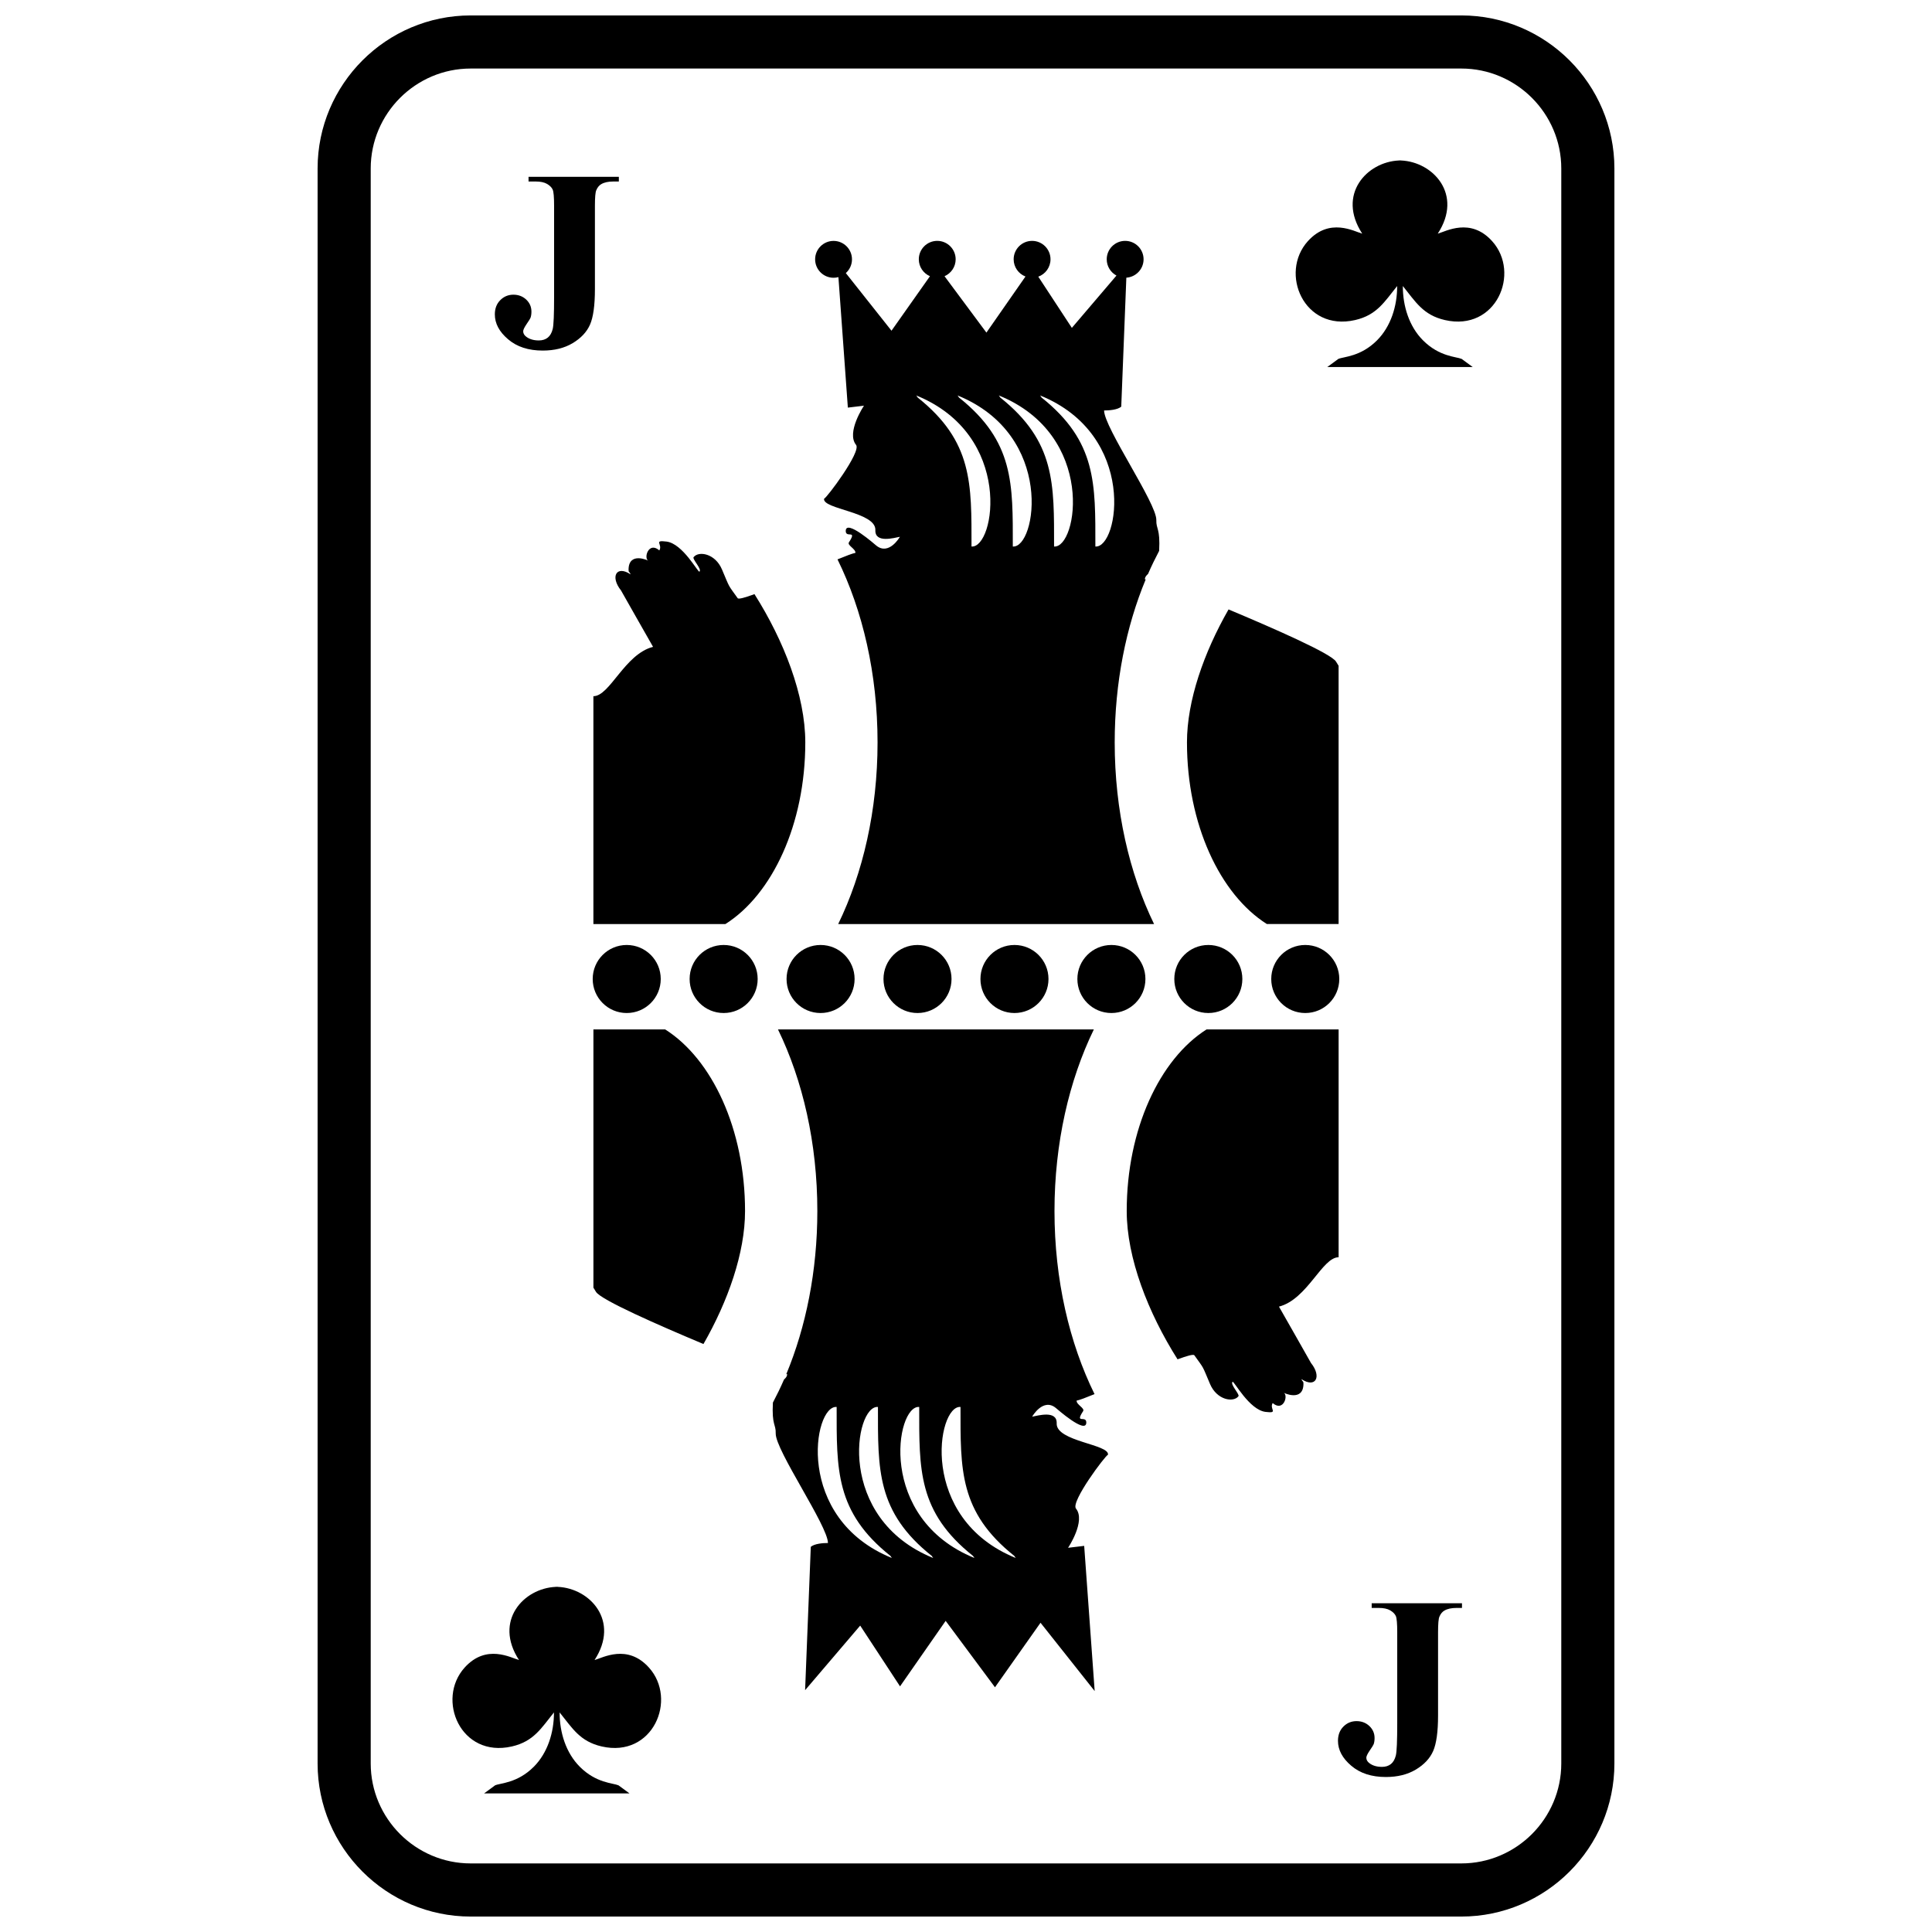
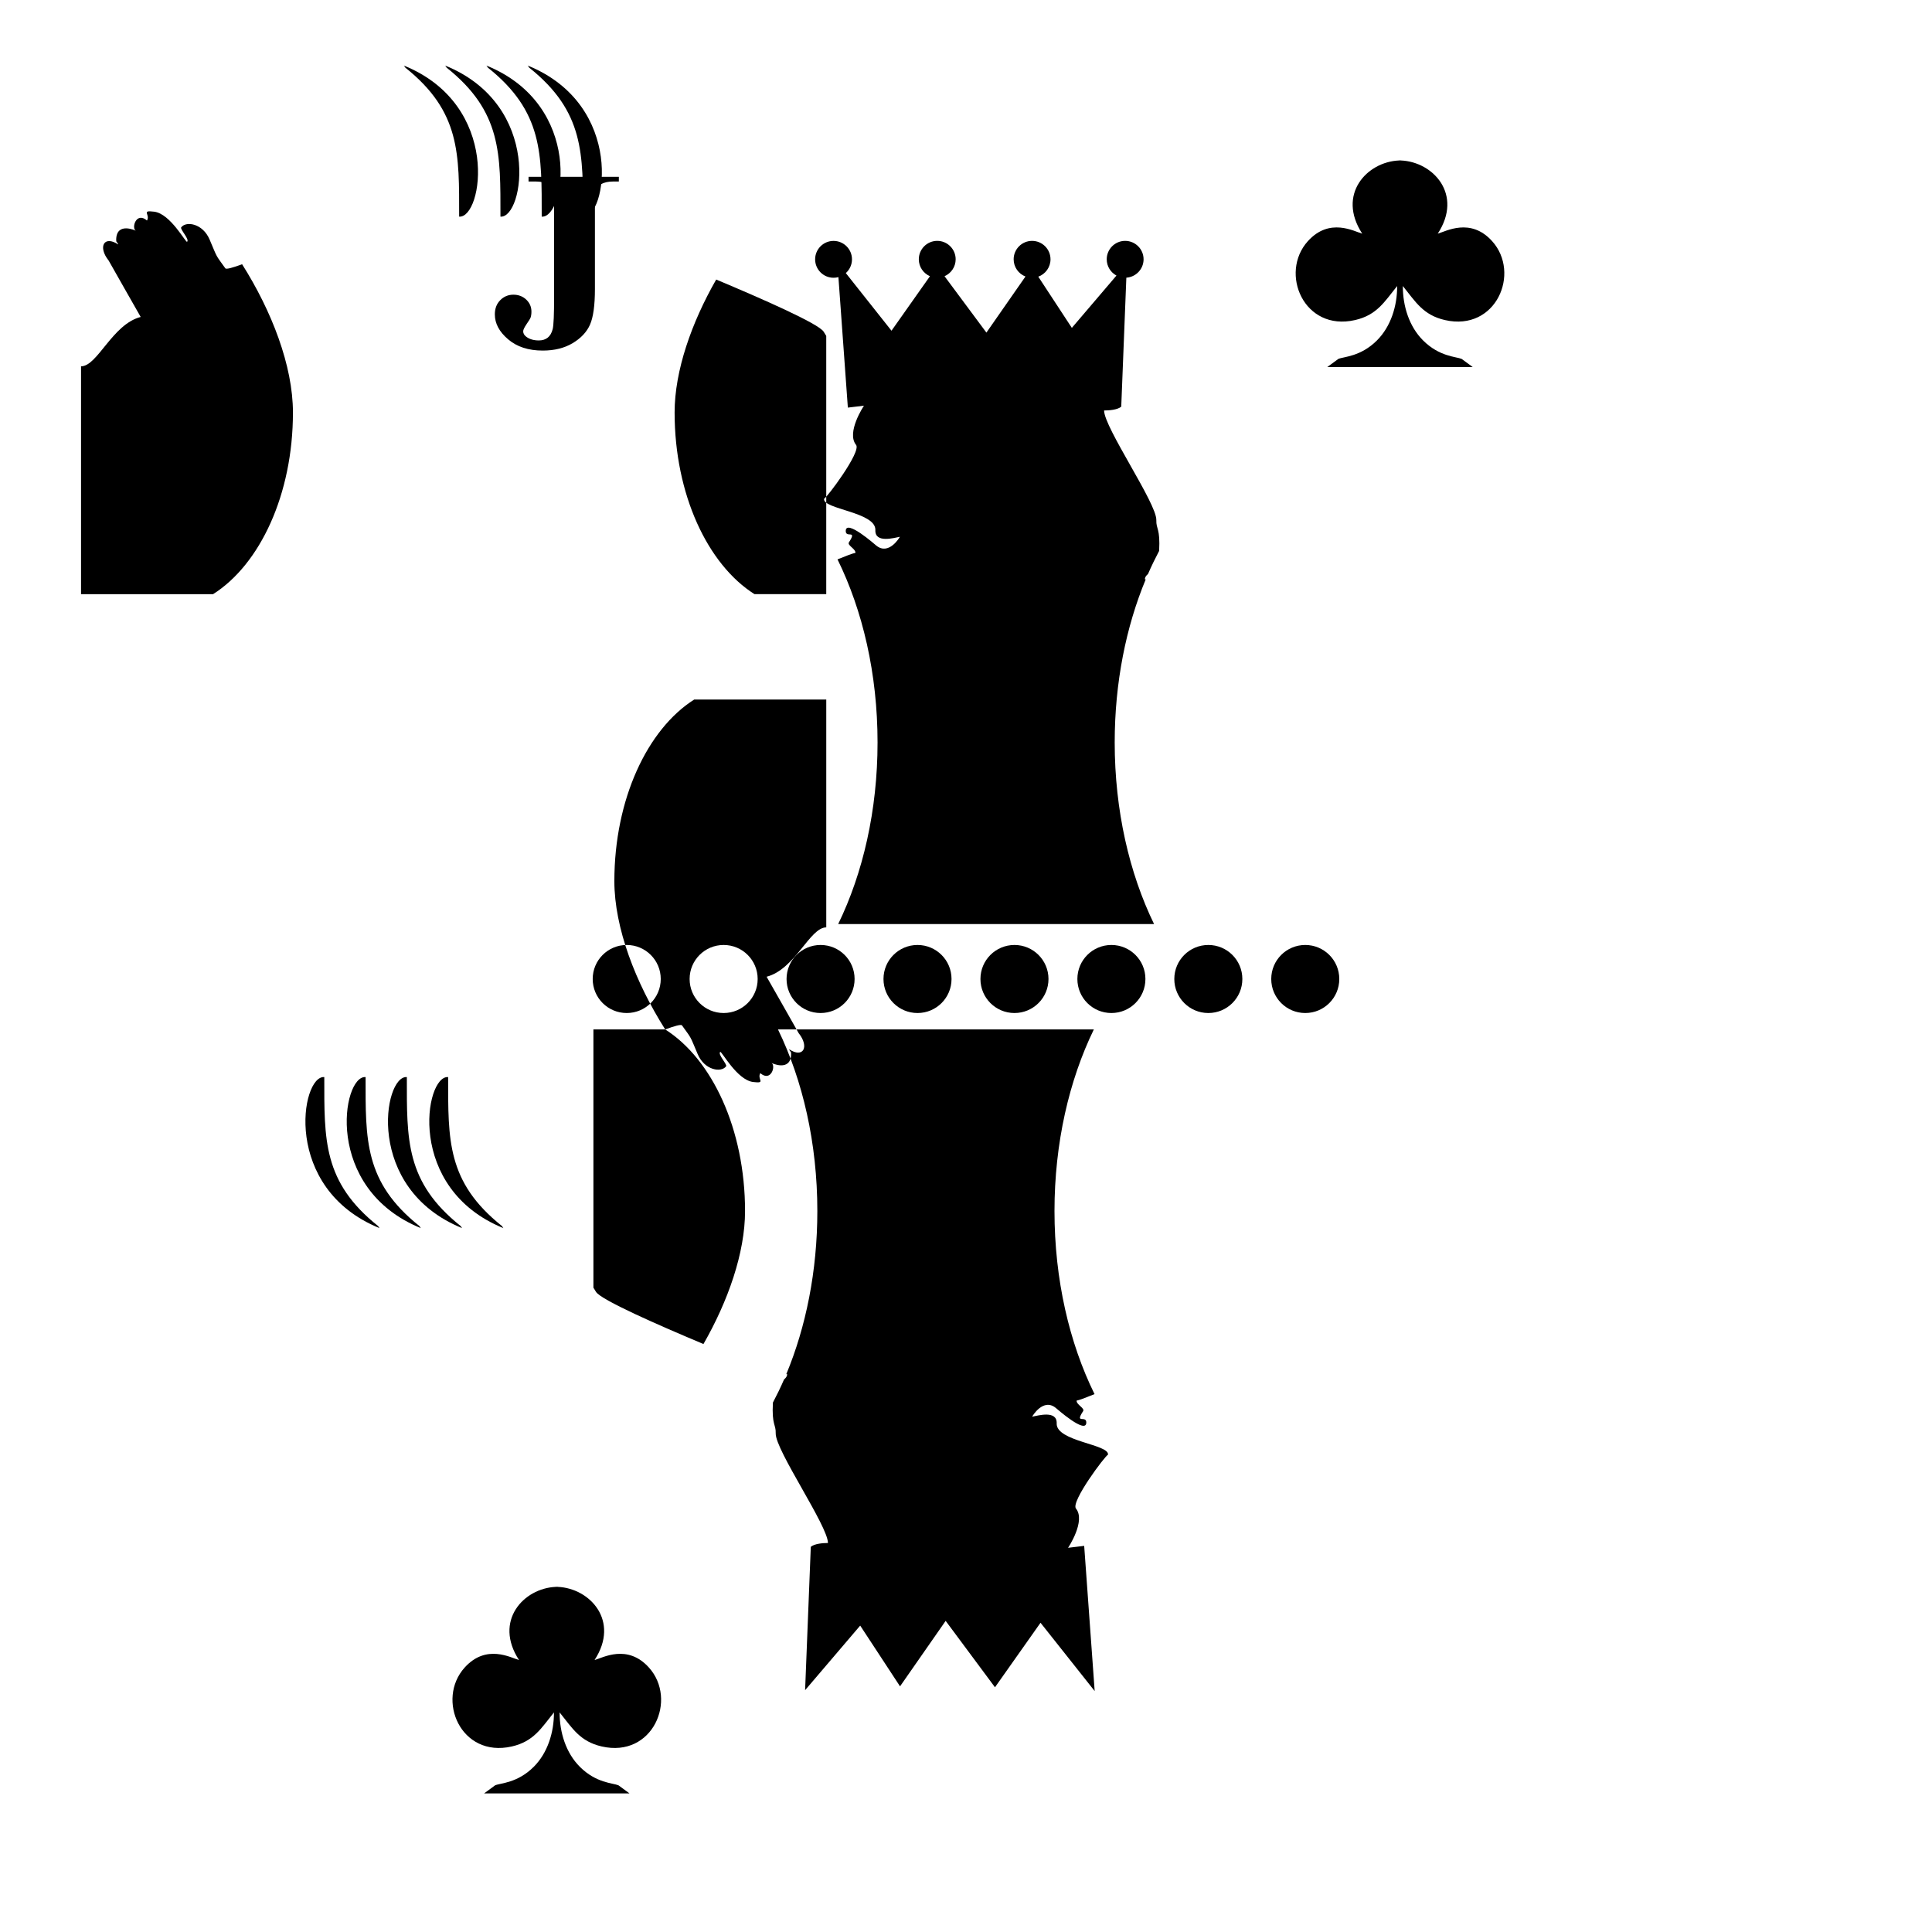
<svg xmlns="http://www.w3.org/2000/svg" width="800px" height="800px" version="1.1" viewBox="144 144 512 512">
  <defs>
    <clipPath id="a">
      <path d="m228 148.09h344v503.81h-344z" />
    </clipPath>
  </defs>
  <g clip-path="url(#a)">
-     <path d="m268.72 148.09h262.56c11.156 0 21.309 4.559 28.652 11.902 7.34 7.34 11.902 17.496 11.902 28.652v422.71c0 11.156-4.559 21.309-11.902 28.652-7.34 7.34-17.496 11.902-28.652 11.902h-262.56c-11.156 0-21.309-4.559-28.652-11.902-7.34-7.34-11.902-17.496-11.902-28.652v-422.71c0-11.156 4.559-21.309 11.902-28.652 7.34-7.34 17.496-11.902 28.652-11.902zm262.56 14.074h-262.56c-7.277 0-13.906 2.984-18.699 7.777-4.793 4.793-7.777 11.422-7.777 18.699v422.71c0 7.277 2.984 13.906 7.777 18.699s11.422 7.777 18.699 7.777h262.56c7.277 0 13.906-2.984 18.699-7.777 4.793-4.793 7.777-11.422 7.777-18.699v-422.71c0-7.277-2.984-13.906-7.777-18.699-4.793-4.793-11.422-7.777-18.699-7.777z" />
-   </g>
+     </g>
  <path d="m505.01 205.92c-2.141-0.586-8.676-4.371-14.414 1.992-7.621 8.445-1.062 24.008 12.5 20.91 5.812-1.324 7.82-4.879 11.168-9.023 0.016 5.301-1.668 10.727-5.356 14.414-4.344 4.336-8.781 4.277-10.238 4.906l-2.914 2.141h38.52l-2.914-2.141c-1.457-0.625-5.898-0.57-10.234-4.906-3.695-3.688-5.375-9.113-5.363-14.414 3.352 4.144 5.356 7.699 11.168 9.023 13.562 3.098 20.121-12.465 12.5-20.91-5.734-6.363-12.273-2.574-14.414-1.992 6.785-10.379-1.223-19.039-9.742-19.391v-0.016c-0.09 0-0.176 0-0.262 0.008-0.09-0.008-0.176-0.008-0.266-0.008v0.016c-8.516 0.352-16.523 9.008-9.742 19.391z" fill-rule="evenodd" />
  <path d="m281.55 583.93c-2.141-0.586-8.676-4.371-14.414 1.992-7.621 8.445-1.062 24.008 12.5 20.91 5.812-1.324 7.82-4.879 11.168-9.023 0.016 5.301-1.668 10.727-5.356 14.414-4.344 4.336-8.781 4.277-10.238 4.906l-2.914 2.141h38.52l-2.914-2.141c-1.457-0.625-5.898-0.57-10.234-4.906-3.695-3.688-5.375-9.113-5.363-14.414 3.352 4.144 5.356 7.699 11.168 9.023 13.562 3.098 20.121-12.465 12.5-20.91-5.734-6.363-12.273-2.574-14.414-1.992 6.785-10.379-1.223-19.039-9.742-19.391v-0.016c-0.09 0-0.176 0-0.262 0.008-0.09-0.008-0.176-0.008-0.266-0.008v0.016c-8.516 0.352-16.523 9.008-9.742 19.391z" fill-rule="evenodd" />
-   <path d="m390.44 217.21-10.184 14.434-12.105-15.273c1-0.895 1.633-2.195 1.633-3.644 0-2.695-2.188-4.883-4.883-4.883-2.695 0-4.883 2.188-4.883 4.883 0 2.695 2.188 4.883 4.883 4.883 0.445 0 0.879-0.055 1.289-0.168l2.5 34.578 4.277-0.508c-0.035 0.02-4.758 7.109-2.098 10.395 1.438 1.793-7.824 14.125-8.48 14.258-0.48 2.793 13.781 3.504 13.59 8.312-0.148 3.582 5.039 2.047 6.496 1.781 0 0.043-2.926 5.109-6.305 2.281-0.121-0.078-8.039-7.121-8.039-3.816 0 1.984 3.133-0.516 0.844 3-0.516 0.797 1.801 1.711 1.723 2.793-0.719 0.125-2.457 0.781-4.75 1.723 6.664 13.535 10.613 30.324 10.613 48.512 0 18.016-3.879 34.66-10.43 48.133h83.707c-6.551-13.469-10.43-30.113-10.43-48.133 0-15.879 3.019-30.691 8.215-43.199h-0.203c-0.035-0.586 0.316-0.984 0.824-1.457 0.914-2.106 1.906-4.137 2.941-6.102 0.324-6.082-0.816-5.652-0.746-8.18 0.098-4.434-13.844-24.52-13.844-29.031 1.316 0 3.527-0.16 4.547-1.008l1.352-34.184c2.539-0.168 4.566-2.281 4.566-4.871 0-2.695-2.188-4.883-4.883-4.883-2.695 0-4.883 2.188-4.883 4.883 0 1.863 1.047 3.484 2.582 4.309l-11.824 13.863-8.895-13.57c1.887-0.676 3.238-2.484 3.238-4.602 0-2.695-2.188-4.883-4.883-4.883-2.695 0-4.883 2.188-4.883 4.883 0 2.074 1.301 3.856 3.133 4.559l-10.352 14.863-11.098-14.941c1.73-0.754 2.949-2.477 2.949-4.484 0-2.695-2.188-4.883-4.883-4.883-2.695 0-4.883 2.188-4.883 4.883 0 2.012 1.219 3.731 2.957 4.484zm-80.352 177.22c4.984 0 9.016 4.031 9.016 9.016 0 4.984-4.031 9.016-9.016 9.016-4.984 0-9.016-4.031-9.016-9.016 0-4.984 4.031-9.016 9.016-9.016zm179.82 0c4.984 0 9.016 4.031 9.016 9.016 0 4.984-4.031 9.016-9.016 9.016s-9.016-4.031-9.016-9.016c0-4.984 4.031-9.016 9.016-9.016zm-25.688 0c4.984 0 9.016 4.031 9.016 9.016 0 4.984-4.031 9.016-9.016 9.016s-9.016-4.031-9.016-9.016c0-4.984 4.031-9.016 9.016-9.016zm-25.688 0c4.984 0 9.016 4.031 9.016 9.016 0 4.984-4.031 9.016-9.016 9.016s-9.016-4.031-9.016-9.016c0-4.984 4.031-9.016 9.016-9.016zm-25.688 0c4.977 0 9.016 4.031 9.016 9.016 0 4.984-4.039 9.016-9.016 9.016-4.984 0-9.016-4.031-9.016-9.016 0-4.984 4.031-9.016 9.016-9.016zm-25.695 0c4.984 0 9.016 4.031 9.016 9.016 0 4.984-4.031 9.016-9.016 9.016-4.977 0-9.016-4.031-9.016-9.016 0-4.984 4.039-9.016 9.016-9.016zm-25.688 0c4.984 0 9.016 4.031 9.016 9.016 0 4.984-4.031 9.016-9.016 9.016s-9.016-4.031-9.016-9.016c0-4.984 4.031-9.016 9.016-9.016zm-25.688 0c4.984 0 9.016 4.031 9.016 9.016 0 4.984-4.031 9.016-9.016 9.016s-9.016-4.031-9.016-9.016c0-4.984 4.031-9.016 9.016-9.016zm71.906 196.72 12.07-17.102 14.352 18.102-2.781-38.477-4.277 0.508c0.035-0.02 4.758-7.109 2.098-10.395-1.438-1.793 7.824-14.125 8.48-14.258 0.48-2.793-13.781-3.504-13.59-8.312 0.148-3.582-5.039-2.047-6.496-1.781 0-0.043 2.926-5.109 6.305-2.281 0.121 0.078 8.039 7.121 8.039 3.816 0-1.984-3.133 0.516-0.844-3 0.516-0.797-1.801-1.711-1.723-2.793 0.719-0.125 2.457-0.781 4.75-1.723-6.664-13.535-10.613-30.324-10.613-48.512 0-18.016 3.879-34.66 10.43-48.133h-83.707c6.551 13.469 10.43 30.113 10.43 48.133 0 15.879-3.019 30.691-8.215 43.199h0.203c0.035 0.586-0.316 0.984-0.824 1.457-0.914 2.106-1.906 4.137-2.941 6.102-0.324 6.082 0.816 5.652 0.746 8.18-0.098 4.434 13.844 24.52 13.844 29.031-1.316 0-3.527 0.16-4.547 1.008l-1.508 37.996 14.598-17.117 10.559 16.102 12.09-17.355 13.078 17.609zm-87.395-174.34h-19.023v68.43l0.676 1.105c1.289 2.148 16.645 8.867 28.488 13.836 6.516-11.379 11.02-24.148 11.02-35.238 0-21.684-8.742-40.27-21.164-48.133zm135.78 87.422c2.504-0.922 4.207-1.402 4.449-1.07 2.68 3.75 1.977 2.465 4.16 7.613 1.793 4.258 6.207 4.988 7.531 3.238 0.371-0.5-2.281-3.18-1.562-3.82 0.359-0.316 4.406 7.438 8.734 7.973 3.574 0.445 0.938-0.746 1.898-2.344 2.871 2.484 4.238-2.125 2.891-2.758 0.008 0.086 5.195 2.504 5.266-2.301 0.02-0.836-0.184-0.406-0.543-1.289 3.758 2.5 5.461-0.613 2.539-4.266-0.016 0-8.289-14.66-8.488-14.941 7.539-1.949 11.445-13.082 15.809-13.082v-60.379h-34.992c-12.422 7.859-21.164 26.449-21.164 48.133 0 12.43 5.664 26.961 13.469 39.293zm-53.797 52.664c-25.961-10.523-20.852-40.574-14.668-40.039 0 16.582-0.371 27.812 14.258 39.477 0.051 0.035 0.316 0.527 0.406 0.562zm10.945 0c-25.961-10.523-20.852-40.574-14.668-40.039 0 16.582-0.371 27.812 14.258 39.477 0.051 0.035 0.316 0.527 0.406 0.562zm-32.824 0c-25.961-10.523-20.852-40.574-14.668-40.039 0 16.582-0.371 27.812 14.258 39.477 0.051 0.035 0.316 0.527 0.406 0.562zm10.945 0c-25.961-10.523-20.852-40.574-14.668-40.039 0 16.582-0.371 27.812 14.258 39.477 0.051 0.035 0.316 0.527 0.406 0.562zm88.387-168.02h19.023v-68.43l-0.676-1.105c-1.289-2.148-16.645-8.867-28.488-13.836-6.516 11.379-11.02 24.148-11.02 35.238 0 21.684 8.742 40.27 21.164 48.133zm-135.78-87.422c-2.504 0.922-4.207 1.402-4.449 1.07-2.68-3.75-1.977-2.465-4.16-7.613-1.793-4.258-6.207-4.988-7.531-3.238-0.371 0.5 2.281 3.18 1.562 3.82-0.359 0.316-4.406-7.438-8.734-7.973-3.574-0.445-0.938 0.746-1.898 2.344-2.871-2.484-4.238 2.125-2.891 2.758-0.008-0.086-5.195-2.504-5.266 2.301-0.02 0.836 0.184 0.406 0.543 1.289-3.758-2.5-5.461 0.613-2.539 4.266 0.016 0 8.289 14.66 8.488 14.941-7.539 1.949-11.445 13.082-15.809 13.082v60.379h34.992c12.422-7.859 21.164-26.449 21.164-48.133 0-12.43-5.664-26.961-13.469-39.293zm53.797-52.664c25.961 10.523 20.852 40.574 14.668 40.039 0-16.582 0.371-27.812-14.258-39.477-0.051-0.035-0.316-0.527-0.406-0.562zm-10.945 0c25.961 10.523 20.852 40.574 14.668 40.039 0-16.582 0.371-27.812-14.258-39.477-0.051-0.035-0.316-0.527-0.406-0.562zm32.824 0c25.961 10.523 20.852 40.574 14.668 40.039 0-16.582 0.371-27.812-14.258-39.477-0.051-0.035-0.316-0.527-0.406-0.562zm-10.945 0c25.961 10.523 20.852 40.574 14.668 40.039 0-16.582 0.371-27.812-14.258-39.477-0.051-0.035-0.316-0.527-0.406-0.562z" fill-rule="evenodd" />
+   <path d="m390.44 217.21-10.184 14.434-12.105-15.273c1-0.895 1.633-2.195 1.633-3.644 0-2.695-2.188-4.883-4.883-4.883-2.695 0-4.883 2.188-4.883 4.883 0 2.695 2.188 4.883 4.883 4.883 0.445 0 0.879-0.055 1.289-0.168l2.5 34.578 4.277-0.508c-0.035 0.02-4.758 7.109-2.098 10.395 1.438 1.793-7.824 14.125-8.48 14.258-0.48 2.793 13.781 3.504 13.59 8.312-0.148 3.582 5.039 2.047 6.496 1.781 0 0.043-2.926 5.109-6.305 2.281-0.121-0.078-8.039-7.121-8.039-3.816 0 1.984 3.133-0.516 0.844 3-0.516 0.797 1.801 1.711 1.723 2.793-0.719 0.125-2.457 0.781-4.75 1.723 6.664 13.535 10.613 30.324 10.613 48.512 0 18.016-3.879 34.66-10.43 48.133h83.707c-6.551-13.469-10.43-30.113-10.43-48.133 0-15.879 3.019-30.691 8.215-43.199h-0.203c-0.035-0.586 0.316-0.984 0.824-1.457 0.914-2.106 1.906-4.137 2.941-6.102 0.324-6.082-0.816-5.652-0.746-8.18 0.098-4.434-13.844-24.52-13.844-29.031 1.316 0 3.527-0.16 4.547-1.008l1.352-34.184c2.539-0.168 4.566-2.281 4.566-4.871 0-2.695-2.188-4.883-4.883-4.883-2.695 0-4.883 2.188-4.883 4.883 0 1.863 1.047 3.484 2.582 4.309l-11.824 13.863-8.895-13.57c1.887-0.676 3.238-2.484 3.238-4.602 0-2.695-2.188-4.883-4.883-4.883-2.695 0-4.883 2.188-4.883 4.883 0 2.074 1.301 3.856 3.133 4.559l-10.352 14.863-11.098-14.941c1.73-0.754 2.949-2.477 2.949-4.484 0-2.695-2.188-4.883-4.883-4.883-2.695 0-4.883 2.188-4.883 4.883 0 2.012 1.219 3.731 2.957 4.484zm-80.352 177.22c4.984 0 9.016 4.031 9.016 9.016 0 4.984-4.031 9.016-9.016 9.016-4.984 0-9.016-4.031-9.016-9.016 0-4.984 4.031-9.016 9.016-9.016zm179.82 0c4.984 0 9.016 4.031 9.016 9.016 0 4.984-4.031 9.016-9.016 9.016s-9.016-4.031-9.016-9.016c0-4.984 4.031-9.016 9.016-9.016zm-25.688 0c4.984 0 9.016 4.031 9.016 9.016 0 4.984-4.031 9.016-9.016 9.016s-9.016-4.031-9.016-9.016c0-4.984 4.031-9.016 9.016-9.016zm-25.688 0c4.984 0 9.016 4.031 9.016 9.016 0 4.984-4.031 9.016-9.016 9.016s-9.016-4.031-9.016-9.016c0-4.984 4.031-9.016 9.016-9.016zm-25.688 0c4.977 0 9.016 4.031 9.016 9.016 0 4.984-4.039 9.016-9.016 9.016-4.984 0-9.016-4.031-9.016-9.016 0-4.984 4.031-9.016 9.016-9.016zm-25.695 0c4.984 0 9.016 4.031 9.016 9.016 0 4.984-4.031 9.016-9.016 9.016-4.977 0-9.016-4.031-9.016-9.016 0-4.984 4.039-9.016 9.016-9.016zm-25.688 0c4.984 0 9.016 4.031 9.016 9.016 0 4.984-4.031 9.016-9.016 9.016s-9.016-4.031-9.016-9.016c0-4.984 4.031-9.016 9.016-9.016zm-25.688 0c4.984 0 9.016 4.031 9.016 9.016 0 4.984-4.031 9.016-9.016 9.016s-9.016-4.031-9.016-9.016c0-4.984 4.031-9.016 9.016-9.016zm71.906 196.72 12.07-17.102 14.352 18.102-2.781-38.477-4.277 0.508c0.035-0.02 4.758-7.109 2.098-10.395-1.438-1.793 7.824-14.125 8.48-14.258 0.48-2.793-13.781-3.504-13.59-8.312 0.148-3.582-5.039-2.047-6.496-1.781 0-0.043 2.926-5.109 6.305-2.281 0.121 0.078 8.039 7.121 8.039 3.816 0-1.984-3.133 0.516-0.844-3 0.516-0.797-1.801-1.711-1.723-2.793 0.719-0.125 2.457-0.781 4.75-1.723-6.664-13.535-10.613-30.324-10.613-48.512 0-18.016 3.879-34.66 10.43-48.133h-83.707c6.551 13.469 10.43 30.113 10.43 48.133 0 15.879-3.019 30.691-8.215 43.199h0.203c0.035 0.586-0.316 0.984-0.824 1.457-0.914 2.106-1.906 4.137-2.941 6.102-0.324 6.082 0.816 5.652 0.746 8.18-0.098 4.434 13.844 24.52 13.844 29.031-1.316 0-3.527 0.16-4.547 1.008l-1.508 37.996 14.598-17.117 10.559 16.102 12.09-17.355 13.078 17.609zm-87.395-174.34h-19.023v68.43l0.676 1.105c1.289 2.148 16.645 8.867 28.488 13.836 6.516-11.379 11.02-24.148 11.02-35.238 0-21.684-8.742-40.27-21.164-48.133zc2.504-0.922 4.207-1.402 4.449-1.07 2.68 3.75 1.977 2.465 4.16 7.613 1.793 4.258 6.207 4.988 7.531 3.238 0.371-0.5-2.281-3.18-1.562-3.82 0.359-0.316 4.406 7.438 8.734 7.973 3.574 0.445 0.938-0.746 1.898-2.344 2.871 2.484 4.238-2.125 2.891-2.758 0.008 0.086 5.195 2.504 5.266-2.301 0.02-0.836-0.184-0.406-0.543-1.289 3.758 2.5 5.461-0.613 2.539-4.266-0.016 0-8.289-14.66-8.488-14.941 7.539-1.949 11.445-13.082 15.809-13.082v-60.379h-34.992c-12.422 7.859-21.164 26.449-21.164 48.133 0 12.43 5.664 26.961 13.469 39.293zm-53.797 52.664c-25.961-10.523-20.852-40.574-14.668-40.039 0 16.582-0.371 27.812 14.258 39.477 0.051 0.035 0.316 0.527 0.406 0.562zm10.945 0c-25.961-10.523-20.852-40.574-14.668-40.039 0 16.582-0.371 27.812 14.258 39.477 0.051 0.035 0.316 0.527 0.406 0.562zm-32.824 0c-25.961-10.523-20.852-40.574-14.668-40.039 0 16.582-0.371 27.812 14.258 39.477 0.051 0.035 0.316 0.527 0.406 0.562zm10.945 0c-25.961-10.523-20.852-40.574-14.668-40.039 0 16.582-0.371 27.812 14.258 39.477 0.051 0.035 0.316 0.527 0.406 0.562zm88.387-168.02h19.023v-68.43l-0.676-1.105c-1.289-2.148-16.645-8.867-28.488-13.836-6.516 11.379-11.02 24.148-11.02 35.238 0 21.684 8.742 40.27 21.164 48.133zm-135.78-87.422c-2.504 0.922-4.207 1.402-4.449 1.07-2.68-3.75-1.977-2.465-4.16-7.613-1.793-4.258-6.207-4.988-7.531-3.238-0.371 0.5 2.281 3.18 1.562 3.82-0.359 0.316-4.406-7.438-8.734-7.973-3.574-0.445-0.938 0.746-1.898 2.344-2.871-2.484-4.238 2.125-2.891 2.758-0.008-0.086-5.195-2.504-5.266 2.301-0.02 0.836 0.184 0.406 0.543 1.289-3.758-2.5-5.461 0.613-2.539 4.266 0.016 0 8.289 14.66 8.488 14.941-7.539 1.949-11.445 13.082-15.809 13.082v60.379h34.992c12.422-7.859 21.164-26.449 21.164-48.133 0-12.43-5.664-26.961-13.469-39.293zm53.797-52.664c25.961 10.523 20.852 40.574 14.668 40.039 0-16.582 0.371-27.812-14.258-39.477-0.051-0.035-0.316-0.527-0.406-0.562zm-10.945 0c25.961 10.523 20.852 40.574 14.668 40.039 0-16.582 0.371-27.812-14.258-39.477-0.051-0.035-0.316-0.527-0.406-0.562zm32.824 0c25.961 10.523 20.852 40.574 14.668 40.039 0-16.582 0.371-27.812-14.258-39.477-0.051-0.035-0.316-0.527-0.406-0.562zm-10.945 0c25.961 10.523 20.852 40.574 14.668 40.039 0-16.582 0.371-27.812-14.258-39.477-0.051-0.035-0.316-0.527-0.406-0.562z" fill-rule="evenodd" />
  <path d="m284.07 192.1v-1.238h23.93v1.238h-1.465c-1.324 0-2.387 0.227-3.18 0.691-0.555 0.316-1 0.836-1.324 1.598-0.254 0.527-0.371 1.922-0.371 4.18v22.035c0 4.312-0.438 7.453-1.297 9.418-0.859 1.957-2.394 3.59-4.594 4.914-2.203 1.316-4.848 1.969-7.945 1.969-3.785 0-6.84-0.992-9.176-2.992-2.344-1.992-3.512-4.188-3.512-6.602 0-1.555 0.48-2.801 1.43-3.758 0.949-0.965 2.117-1.457 3.492-1.457 1.344 0 2.477 0.438 3.398 1.297 0.914 0.871 1.379 1.93 1.379 3.195 0 0.613-0.078 1.152-0.238 1.617-0.078 0.227-0.43 0.781-1.043 1.676-0.613 0.902-0.906 1.535-0.906 1.914 0 0.57 0.289 1.07 0.867 1.484 0.836 0.625 1.934 0.941 3.285 0.941 0.949 0 1.73-0.246 2.352-0.738 0.613-0.484 1.055-1.246 1.316-2.273 0.254-1.02 0.371-3.887 0.371-8.578v-24.062c0-2.301-0.121-3.738-0.371-4.32-0.262-0.578-0.762-1.07-1.492-1.508-0.754-0.43-1.746-0.641-3.004-0.641z" />
-   <path d="m507.51 570.12v-1.238h23.93v1.238h-1.465c-1.324 0-2.387 0.227-3.18 0.691-0.555 0.316-1 0.836-1.324 1.598-0.254 0.527-0.371 1.922-0.371 4.18v22.035c0 4.312-0.438 7.453-1.297 9.418-0.859 1.957-2.394 3.59-4.594 4.914-2.203 1.316-4.848 1.969-7.945 1.969-3.785 0-6.84-0.992-9.176-2.992-2.344-1.992-3.512-4.188-3.512-6.602 0-1.555 0.48-2.801 1.43-3.758 0.949-0.965 2.117-1.457 3.492-1.457 1.344 0 2.477 0.438 3.398 1.297 0.914 0.871 1.379 1.93 1.379 3.195 0 0.613-0.078 1.152-0.238 1.617-0.078 0.227-0.43 0.781-1.043 1.676-0.613 0.902-0.906 1.535-0.906 1.914 0 0.57 0.289 1.07 0.867 1.484 0.836 0.625 1.934 0.941 3.285 0.941 0.949 0 1.73-0.246 2.352-0.738 0.613-0.484 1.055-1.246 1.316-2.273 0.254-1.02 0.371-3.887 0.371-8.578v-24.062c0-2.301-0.121-3.738-0.371-4.32-0.262-0.578-0.762-1.07-1.492-1.508-0.754-0.43-1.746-0.641-3.004-0.641z" />
</svg>